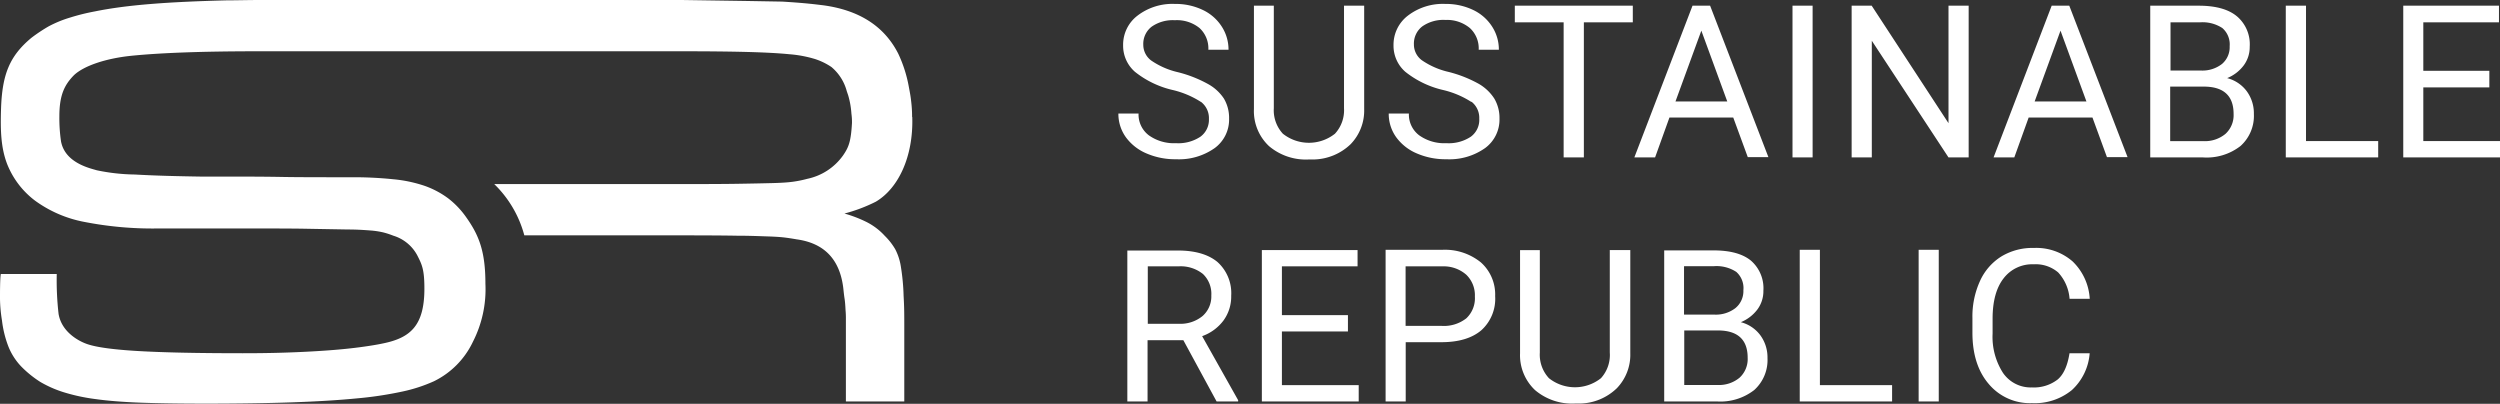
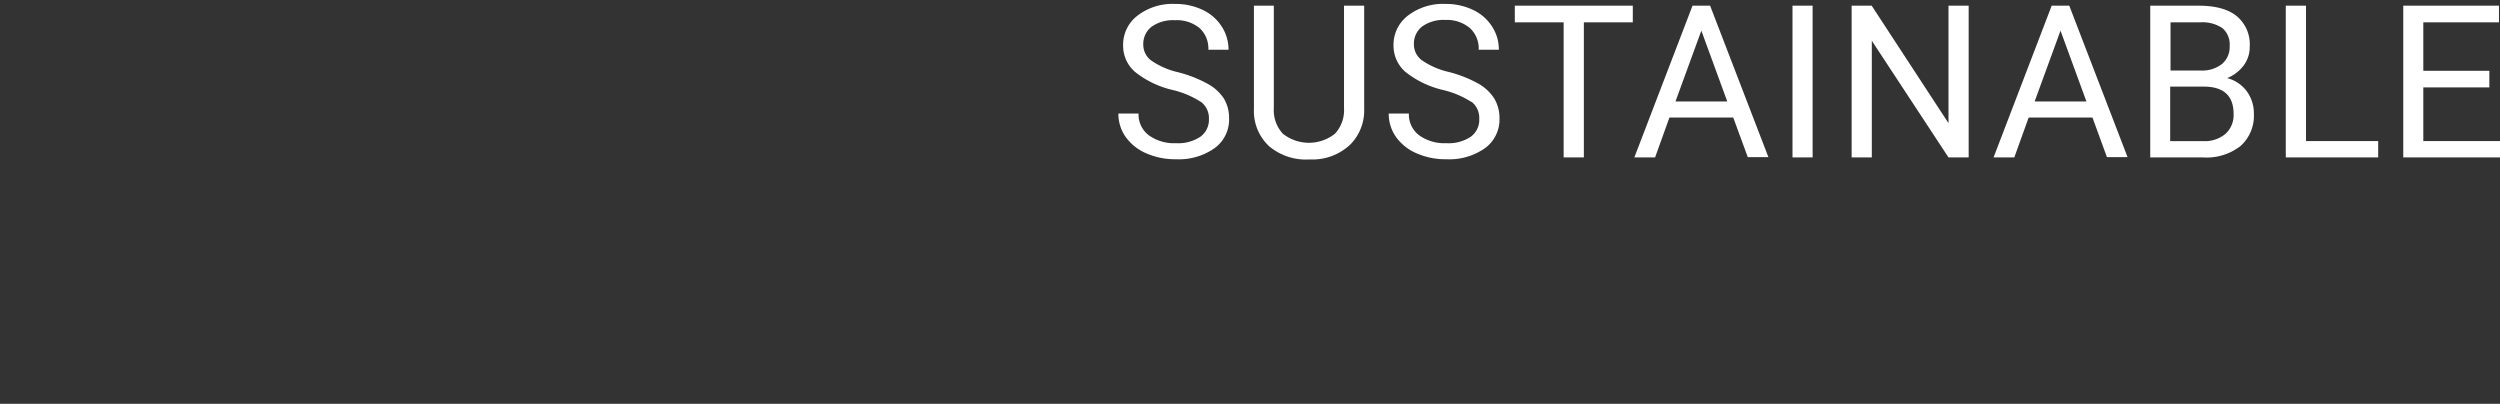
<svg xmlns="http://www.w3.org/2000/svg" id="Ebene_1" data-name="Ebene 1" viewBox="0 0 438.8 70.87">
  <rect x="0" y="0" width="438.8" height="70.87" fill="#333333" stroke="none" />
  <defs>
    <style>.cls-1{fill:#fff;}</style>
  </defs>
  <title>SR_logo_white</title>
-   <path class="cls-1" d="M213.54,70.47h3.78V70.24L211,59a8,8,0,0,0,3.75-2.75,7.12,7.12,0,0,0,1.35-4.33,7.34,7.34,0,0,0-2.43-5.95q-2.43-2-6.95-2h-8.85V70.47h3.55V59.71h6.28ZM201.46,46.75h5.4a6.26,6.26,0,0,1,4.27,1.33,4.8,4.8,0,0,1,1.48,3.78,4.57,4.57,0,0,1-1.55,3.62,6.14,6.14,0,0,1-4.18,1.35h-5.42V46.75Zm35.12,8.56H225V46.75h13.28V43.89h-16.8V70.47h17V67.6H225V58.18h11.59V55.31ZM253,60.06q4.53,0,7-2.09a7.44,7.44,0,0,0,2.43-6,7.54,7.54,0,0,0-2.49-5.9,10,10,0,0,0-6.88-2.22h-9.86V70.47h3.53V60.06H253Zm-6.3-13.31h6.54a6,6,0,0,1,4.13,1.48,5,5,0,0,1,1.5,3.81,4.84,4.84,0,0,1-1.5,3.83,6.37,6.37,0,0,1-4.33,1.33h-6.33V46.75Zm35.85-2.87v18A6.06,6.06,0,0,1,281,66.38a7.34,7.34,0,0,1-9.13,0,6.05,6.05,0,0,1-1.6-4.48v-18H266.8V62a8.41,8.41,0,0,0,2.64,6.48,10.06,10.06,0,0,0,7,2.35l0.94,0a9.59,9.59,0,0,0,6.4-2.68A8.46,8.46,0,0,0,286.15,62V43.89h-3.54Zm18.76,26.58a9.69,9.69,0,0,0,6.59-2,7.09,7.09,0,0,0,2.33-5.62,6.55,6.55,0,0,0-1.26-4,6.18,6.18,0,0,0-3.42-2.29,6.92,6.92,0,0,0,2.9-2.22,5.39,5.39,0,0,0,1.06-3.3,6.43,6.43,0,0,0-2.19-5.29q-2.19-1.79-6.55-1.79H292.1V70.47h9.27ZM301.5,58q5.25,0,5.25,4.8a4.44,4.44,0,0,1-1.43,3.5,5.62,5.62,0,0,1-3.88,1.27h-5.82V58h5.88Zm-5.88-11.28h5.22a6.34,6.34,0,0,1,3.91,1A3.8,3.8,0,0,1,306,50.94a3.86,3.86,0,0,1-1.39,3.13,5.62,5.62,0,0,1-3.7,1.15h-5.33V46.75Zm23.81-2.87h-3.54V70.47H332.1V67.6H319.43V43.89Zm20.86,0h-3.53V70.47h3.53V43.89ZM363.24,62q-0.52,3.29-2.08,4.61A6.81,6.81,0,0,1,356.65,68a5.89,5.89,0,0,1-5.09-2.56,11.7,11.7,0,0,1-1.82-6.89V55.94q0-4.59,1.92-7.07a6.31,6.31,0,0,1,5.3-2.48,6.05,6.05,0,0,1,4.29,1.43,7.64,7.64,0,0,1,2,4.62h3.54a9.88,9.88,0,0,0-3-6.55A9.7,9.7,0,0,0,357,43.52,10.54,10.54,0,0,0,351.3,45a9.85,9.85,0,0,0-3.77,4.32,15,15,0,0,0-1.33,6.51v2.56q0,5.66,2.86,9a9.44,9.44,0,0,0,7.59,3.37,10.3,10.3,0,0,0,7-2.29A9.76,9.76,0,0,0,366.78,62h-3.54Z" />
  <path class="cls-1" d="M210.81,17.89a3.6,3.6,0,0,1,1.38,3A3.67,3.67,0,0,1,210.69,24a7,7,0,0,1-4.28,1.13,7.58,7.58,0,0,1-4.78-1.39,4.57,4.57,0,0,1-1.79-3.81H196.3a7,7,0,0,0,1.3,4.14,8.64,8.64,0,0,0,3.68,2.88,12.64,12.64,0,0,0,5.14,1A10.84,10.84,0,0,0,213.19,26a6.19,6.19,0,0,0,2.54-5.17,6.66,6.66,0,0,0-.91-3.53A7.91,7.91,0,0,0,212,14.73a21.91,21.91,0,0,0-5.22-2.05,13.7,13.7,0,0,1-4.72-2.06,3.43,3.43,0,0,1-1.39-2.75,3.81,3.81,0,0,1,1.46-3.18,6.45,6.45,0,0,1,4.07-1.14,6.29,6.29,0,0,1,4.35,1.38,4.85,4.85,0,0,1,1.54,3.8h3.54a7.43,7.43,0,0,0-1.19-4.07,8,8,0,0,0-3.34-2.92A11,11,0,0,0,206.23.69a10.07,10.07,0,0,0-6.57,2.05,6.41,6.41,0,0,0-2.53,5.19,6.07,6.07,0,0,0,2.07,4.67,16.6,16.6,0,0,0,6.6,3.19,15.9,15.9,0,0,1,5,2.11M235.9,1v18a6.06,6.06,0,0,1-1.59,4.47,7.36,7.36,0,0,1-9.14,0,6.06,6.06,0,0,1-1.59-4.48V1h-3.49V19.16a8.41,8.41,0,0,0,2.64,6.48,10,10,0,0,0,7,2.35l0.93,0a9.61,9.61,0,0,0,6.4-2.68,8.47,8.47,0,0,0,2.38-6.15V1H235.9Zm22.36,16.84a3.6,3.6,0,0,1,1.38,3A3.66,3.66,0,0,1,258.15,24a7,7,0,0,1-4.28,1.13,7.59,7.59,0,0,1-4.79-1.39,4.57,4.57,0,0,1-1.79-3.81h-3.54a7,7,0,0,0,1.3,4.14,8.61,8.61,0,0,0,3.68,2.88,12.66,12.66,0,0,0,5.14,1A10.84,10.84,0,0,0,260.65,26a6.19,6.19,0,0,0,2.54-5.17,6.69,6.69,0,0,0-.91-3.53,8,8,0,0,0-2.79-2.62,21.87,21.87,0,0,0-5.21-2.05,13.64,13.64,0,0,1-4.72-2.06,3.42,3.42,0,0,1-1.39-2.75,3.81,3.81,0,0,1,1.46-3.18,6.46,6.46,0,0,1,4.07-1.14A6.29,6.29,0,0,1,258,4.93a4.85,4.85,0,0,1,1.54,3.8h3.54a7.4,7.4,0,0,0-1.19-4.07,8,8,0,0,0-3.34-2.92A11,11,0,0,0,253.69.69a10.07,10.07,0,0,0-6.57,2.05,6.42,6.42,0,0,0-2.53,5.19,6.07,6.07,0,0,0,2.07,4.67,16.62,16.62,0,0,0,6.6,3.19,15.9,15.9,0,0,1,5,2.11M286.56,1H265.88V3.92h8.57V27.63H278V3.92h8.59V1Zm20.21,26.58h3.62L300.16,1h-3.09L286.86,27.63h3.64l2.52-7h11.2ZM298.62,5.38l4.55,12.43h-9.09ZM318.15,1h-3.53V27.63h3.53V1Zm27.37,0H342V21.62L328.52,1H325V27.63h3.54V7.15L342,27.63h3.54V1Zm24.29,26.58h3.62L363.2,1h-3.09L349.91,27.63h3.64l2.52-7h11.2ZM361.66,5.38l4.55,12.43h-9.09Zm25,22.25a9.68,9.68,0,0,0,6.59-2A7.09,7.09,0,0,0,395.6,20a6.54,6.54,0,0,0-1.26-4,6.22,6.22,0,0,0-3.43-2.29,6.86,6.86,0,0,0,2.9-2.22,5.38,5.38,0,0,0,1.06-3.29,6.43,6.43,0,0,0-2.19-5.29Q390.5,1.05,386.15,1h-8.74V27.63h9.28Zm0.13-12.43q5.25,0,5.25,4.8a4.44,4.44,0,0,1-1.43,3.5,5.63,5.63,0,0,1-3.88,1.27h-5.82V15.2h5.88ZM380.93,3.92h5.22a6.34,6.34,0,0,1,3.91,1,3.79,3.79,0,0,1,1.29,3.19A3.86,3.86,0,0,1,390,11.23a5.6,5.6,0,0,1-3.7,1.15h-5.33V3.92ZM404.75,1H401.2V27.63h16.22V24.76H404.75V1Zm32.18,11.43H425.34V3.92h13.28V1h-16.8V27.63h17V24.76H425.34V15.34h11.59V12.48Z" />
-   <path class="cls-1" d="M160.09,20.53a21.66,21.66,0,0,0-.17-2.81c-0.09-.83-0.19-1.35-0.41-2.52a23.16,23.16,0,0,0-1.84-5.76Q154,2.19,144.43.92c-1.31-.15-2.78-0.37-7.14-0.64L131,0.17,119.68,0H45.48c-1.72,0-4.6.07-5.65,0.06C29.64,0.32,22.36.84,16.67,2a36.94,36.94,0,0,0-4.39,1.09A20.35,20.35,0,0,0,8.51,4.64a29,29,0,0,0-3,2C1.67,9.84.37,13.07,0.18,19.16c-0.12,3.81,0,6.71,1,9.44a14.91,14.91,0,0,0,5,6.64,21.44,21.44,0,0,0,8.62,3.71A62.33,62.33,0,0,0,27.74,40.1H43.52c4.23,0,7.85,0,10.76.06l6.79,0.12c1.64,0,3,.1,3.91.17a14.7,14.7,0,0,1,2.28.34,14,14,0,0,1,1.78.58,7.1,7.1,0,0,1,4.2,3.45c0.83,1.63,1.25,2.49,1.25,5.83,0,6.51-2.45,8.65-7.28,9.63-1.07.23-2.5,0.46-4.25,0.69s-3.77.42-5.92,0.57-4.52.27-7,.35S45.13,62,42.6,62C34.72,62,28.47,61.87,24,61.6s-7.49-.71-9-1.32c-1-.38-4.17-1.89-4.72-5.19a52.34,52.34,0,0,1-.32-7H0.13v0.1C0,48.9,0,51.68,0,51.68a25.32,25.32,0,0,0,.35,4.58A18.56,18.56,0,0,0,1.5,60.89a10.91,10.91,0,0,0,2.22,3.43,18.69,18.69,0,0,0,3.36,2.72,19.74,19.74,0,0,0,4.05,1.79,33,33,0,0,0,5.66,1.22c2.21,0.31,4.91.52,8,.63s6.88,0.17,11.23.17c5.71,0,10.82-.08,15.2-0.23s8.17-.38,11.35-0.69a65,65,0,0,0,8.07-1.21,27.14,27.14,0,0,0,5.5-1.79A14.7,14.7,0,0,0,83,60a20.25,20.25,0,0,0,2.2-10.2c0-5.68-1.13-8.5-3.36-11.65a15.09,15.09,0,0,0-3.14-3.31,15.53,15.53,0,0,0-4.11-2.2A23.84,23.84,0,0,0,69,31.46a68.43,68.43,0,0,0-7.32-.35c-5.28,0-9.19,0-12-.05S44.65,31,43.06,31H35.57c-4.5-.07-8.23-0.16-11.94-0.37A34.34,34.34,0,0,1,17,29.89c-1.29-.38-5.59-1.32-6.29-5.08a28.44,28.44,0,0,1-.29-4.42c0-3.86,1-5.59,2.55-7.18,1.74-1.66,5.6-2.95,10-3.41C27.92,9.29,35.37,9,45.13,9h74.55q6.91,0,11.45.12c3,0.08,5.51.21,7.43,0.4a21.07,21.07,0,0,1,4.55.86,11.54,11.54,0,0,1,2.82,1.38,8.31,8.31,0,0,1,2.7,4.26l0.23,0.67a14.66,14.66,0,0,1,.58,3.25,10.82,10.82,0,0,1,.1,1.65c-0.19,3.24-.55,4.22-1.58,5.71a10.28,10.28,0,0,1-6.28,4.09,19.47,19.47,0,0,1-2.59.52c-0.88.12-2.09,0.19-3.63,0.23s-3.53.08-6,.12-5.72.05-9.79,0.05H86.75a19.58,19.58,0,0,1,5.28,9h27.65q6.22,0,9.61.06c2.27,0,4,.08,5.3.12s2.23,0.1,2.88.17,1.44,0.19,2.36.35q7.26,1,8.18,8.52c0.08,0.77.15,1.4,0.23,1.9s0.13,1.17.17,2a15.45,15.45,0,0,1,.06,1.68V70.47h10.25V58.28c0-3.3,0-4.31-.12-6.35a38,38,0,0,0-.46-5,9.89,9.89,0,0,0-1-3.17,11.14,11.14,0,0,0-1.84-2.36A11.05,11.05,0,0,0,152,38.92a22.24,22.24,0,0,0-3.78-1.44,27.78,27.78,0,0,0,5.51-2.08c4-2.37,6.61-8,6.39-14.88" />
</svg>